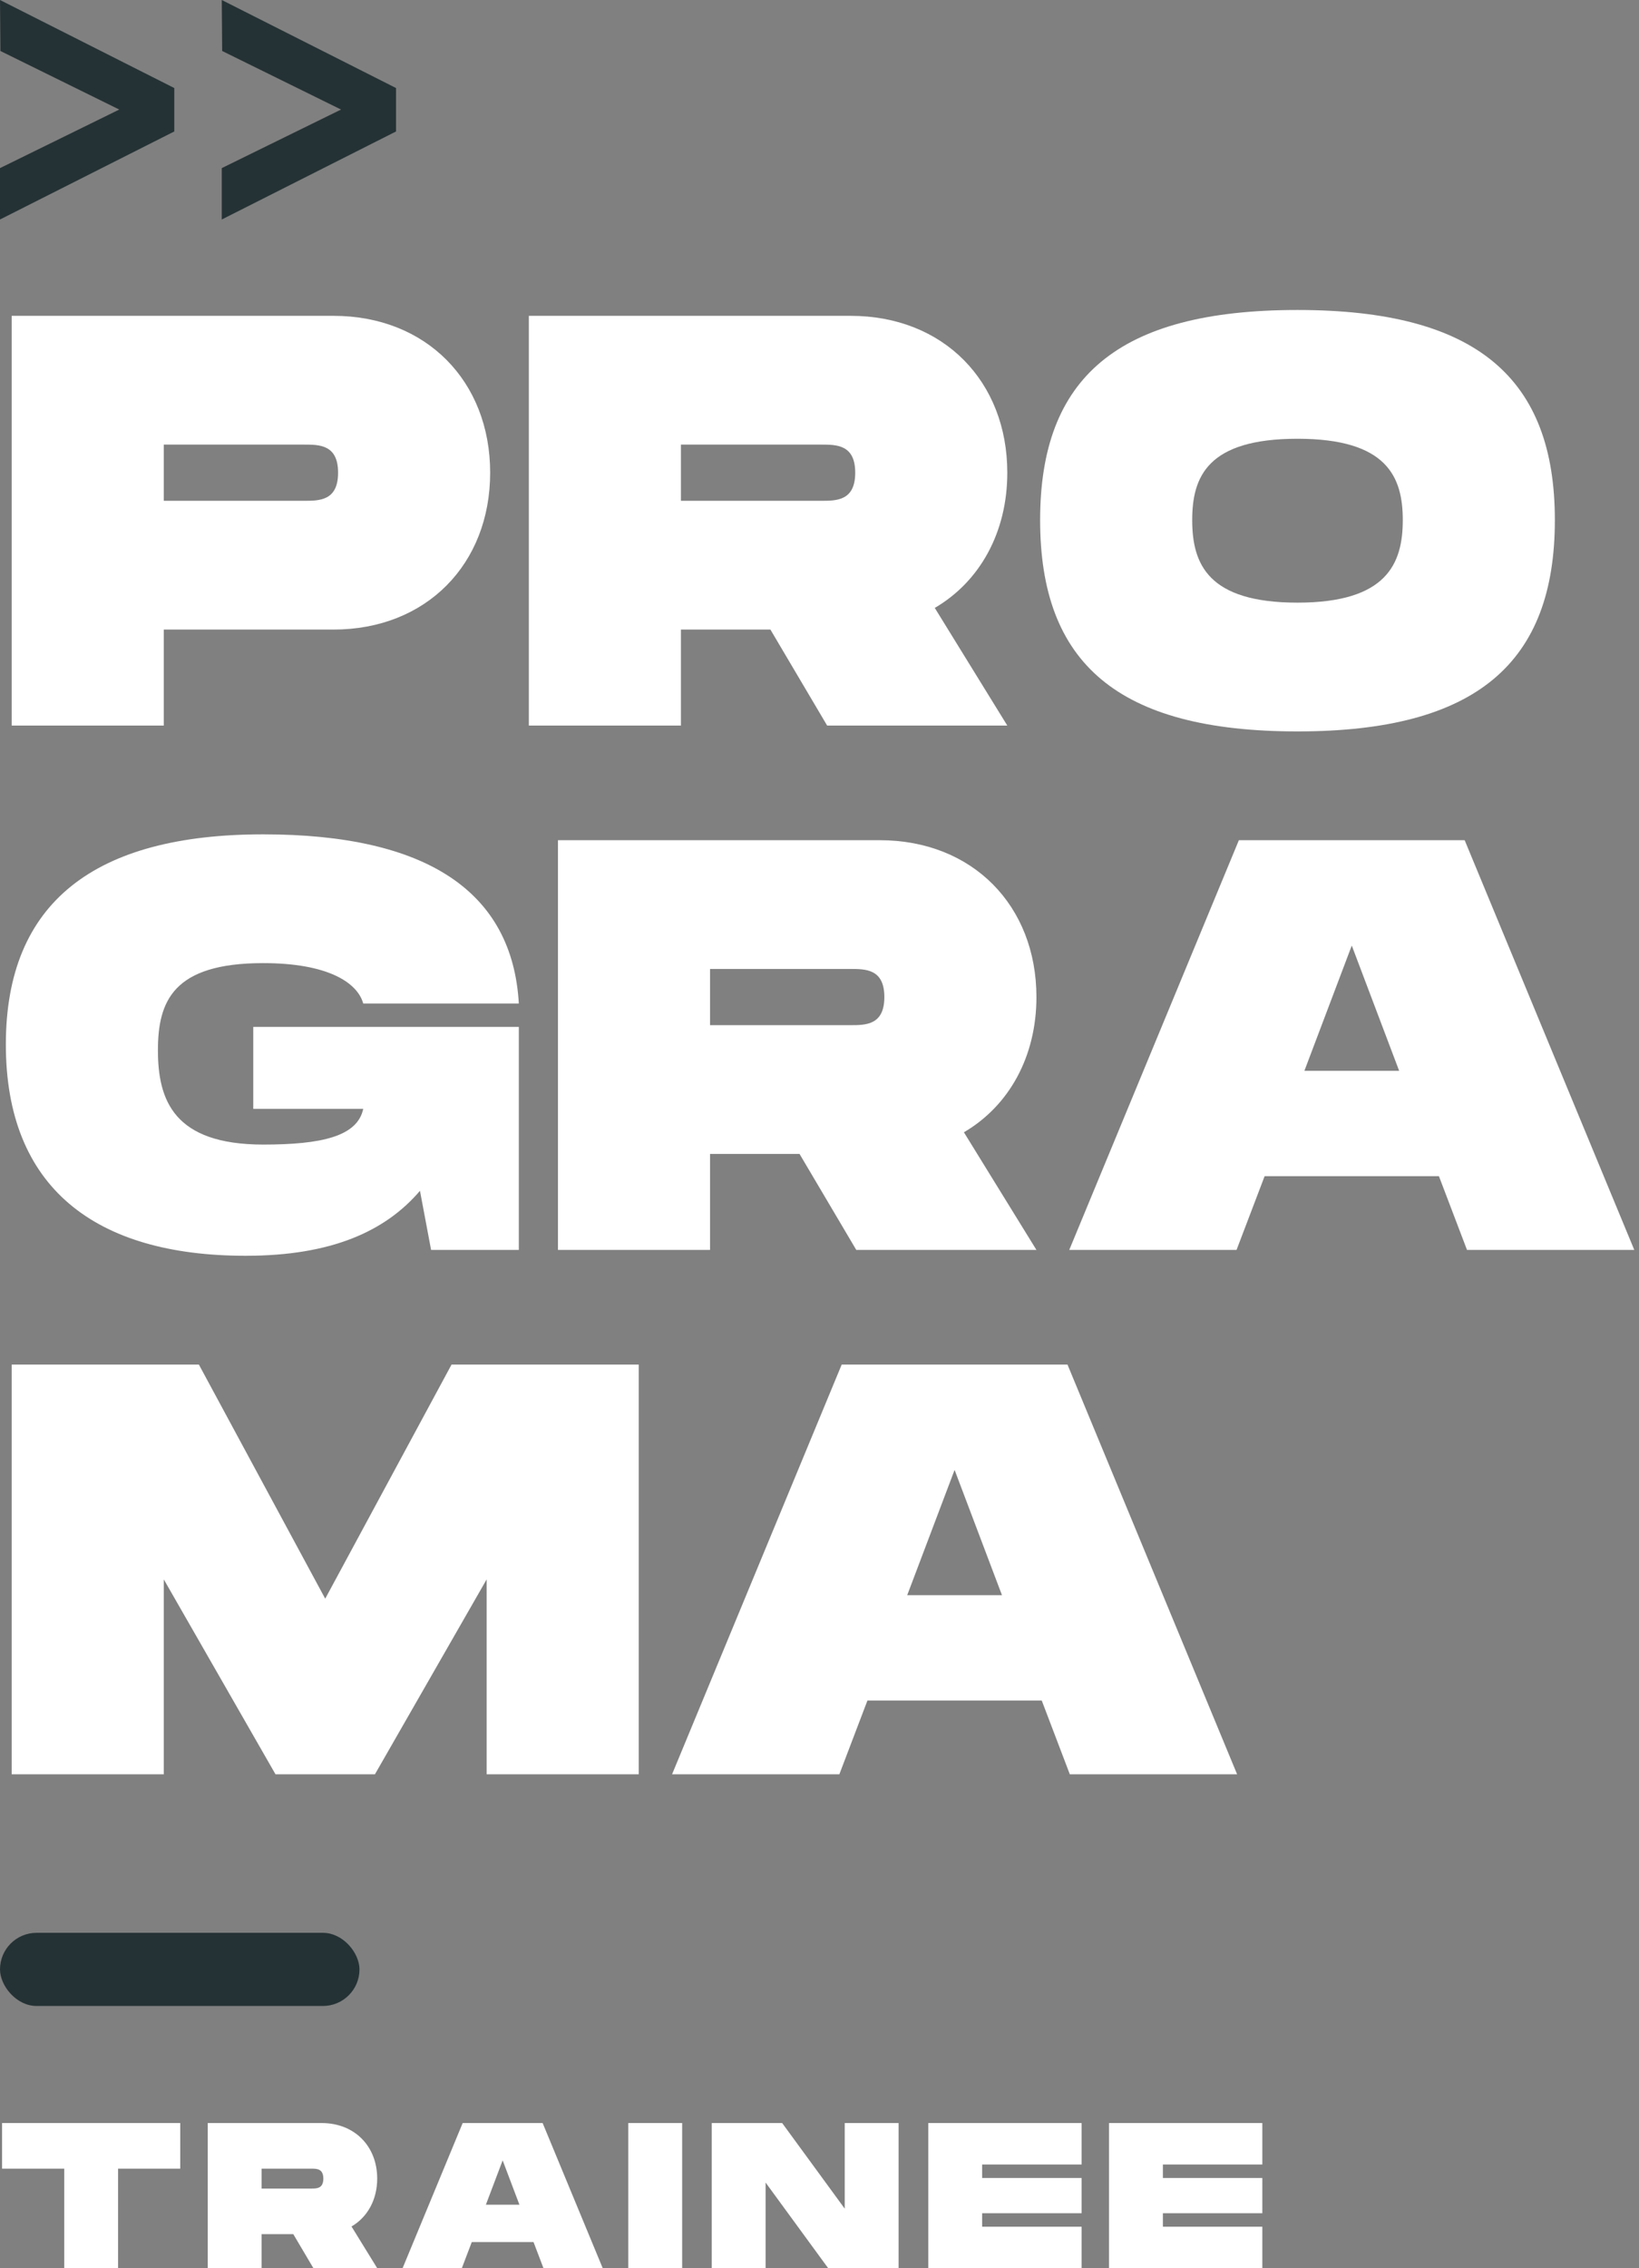
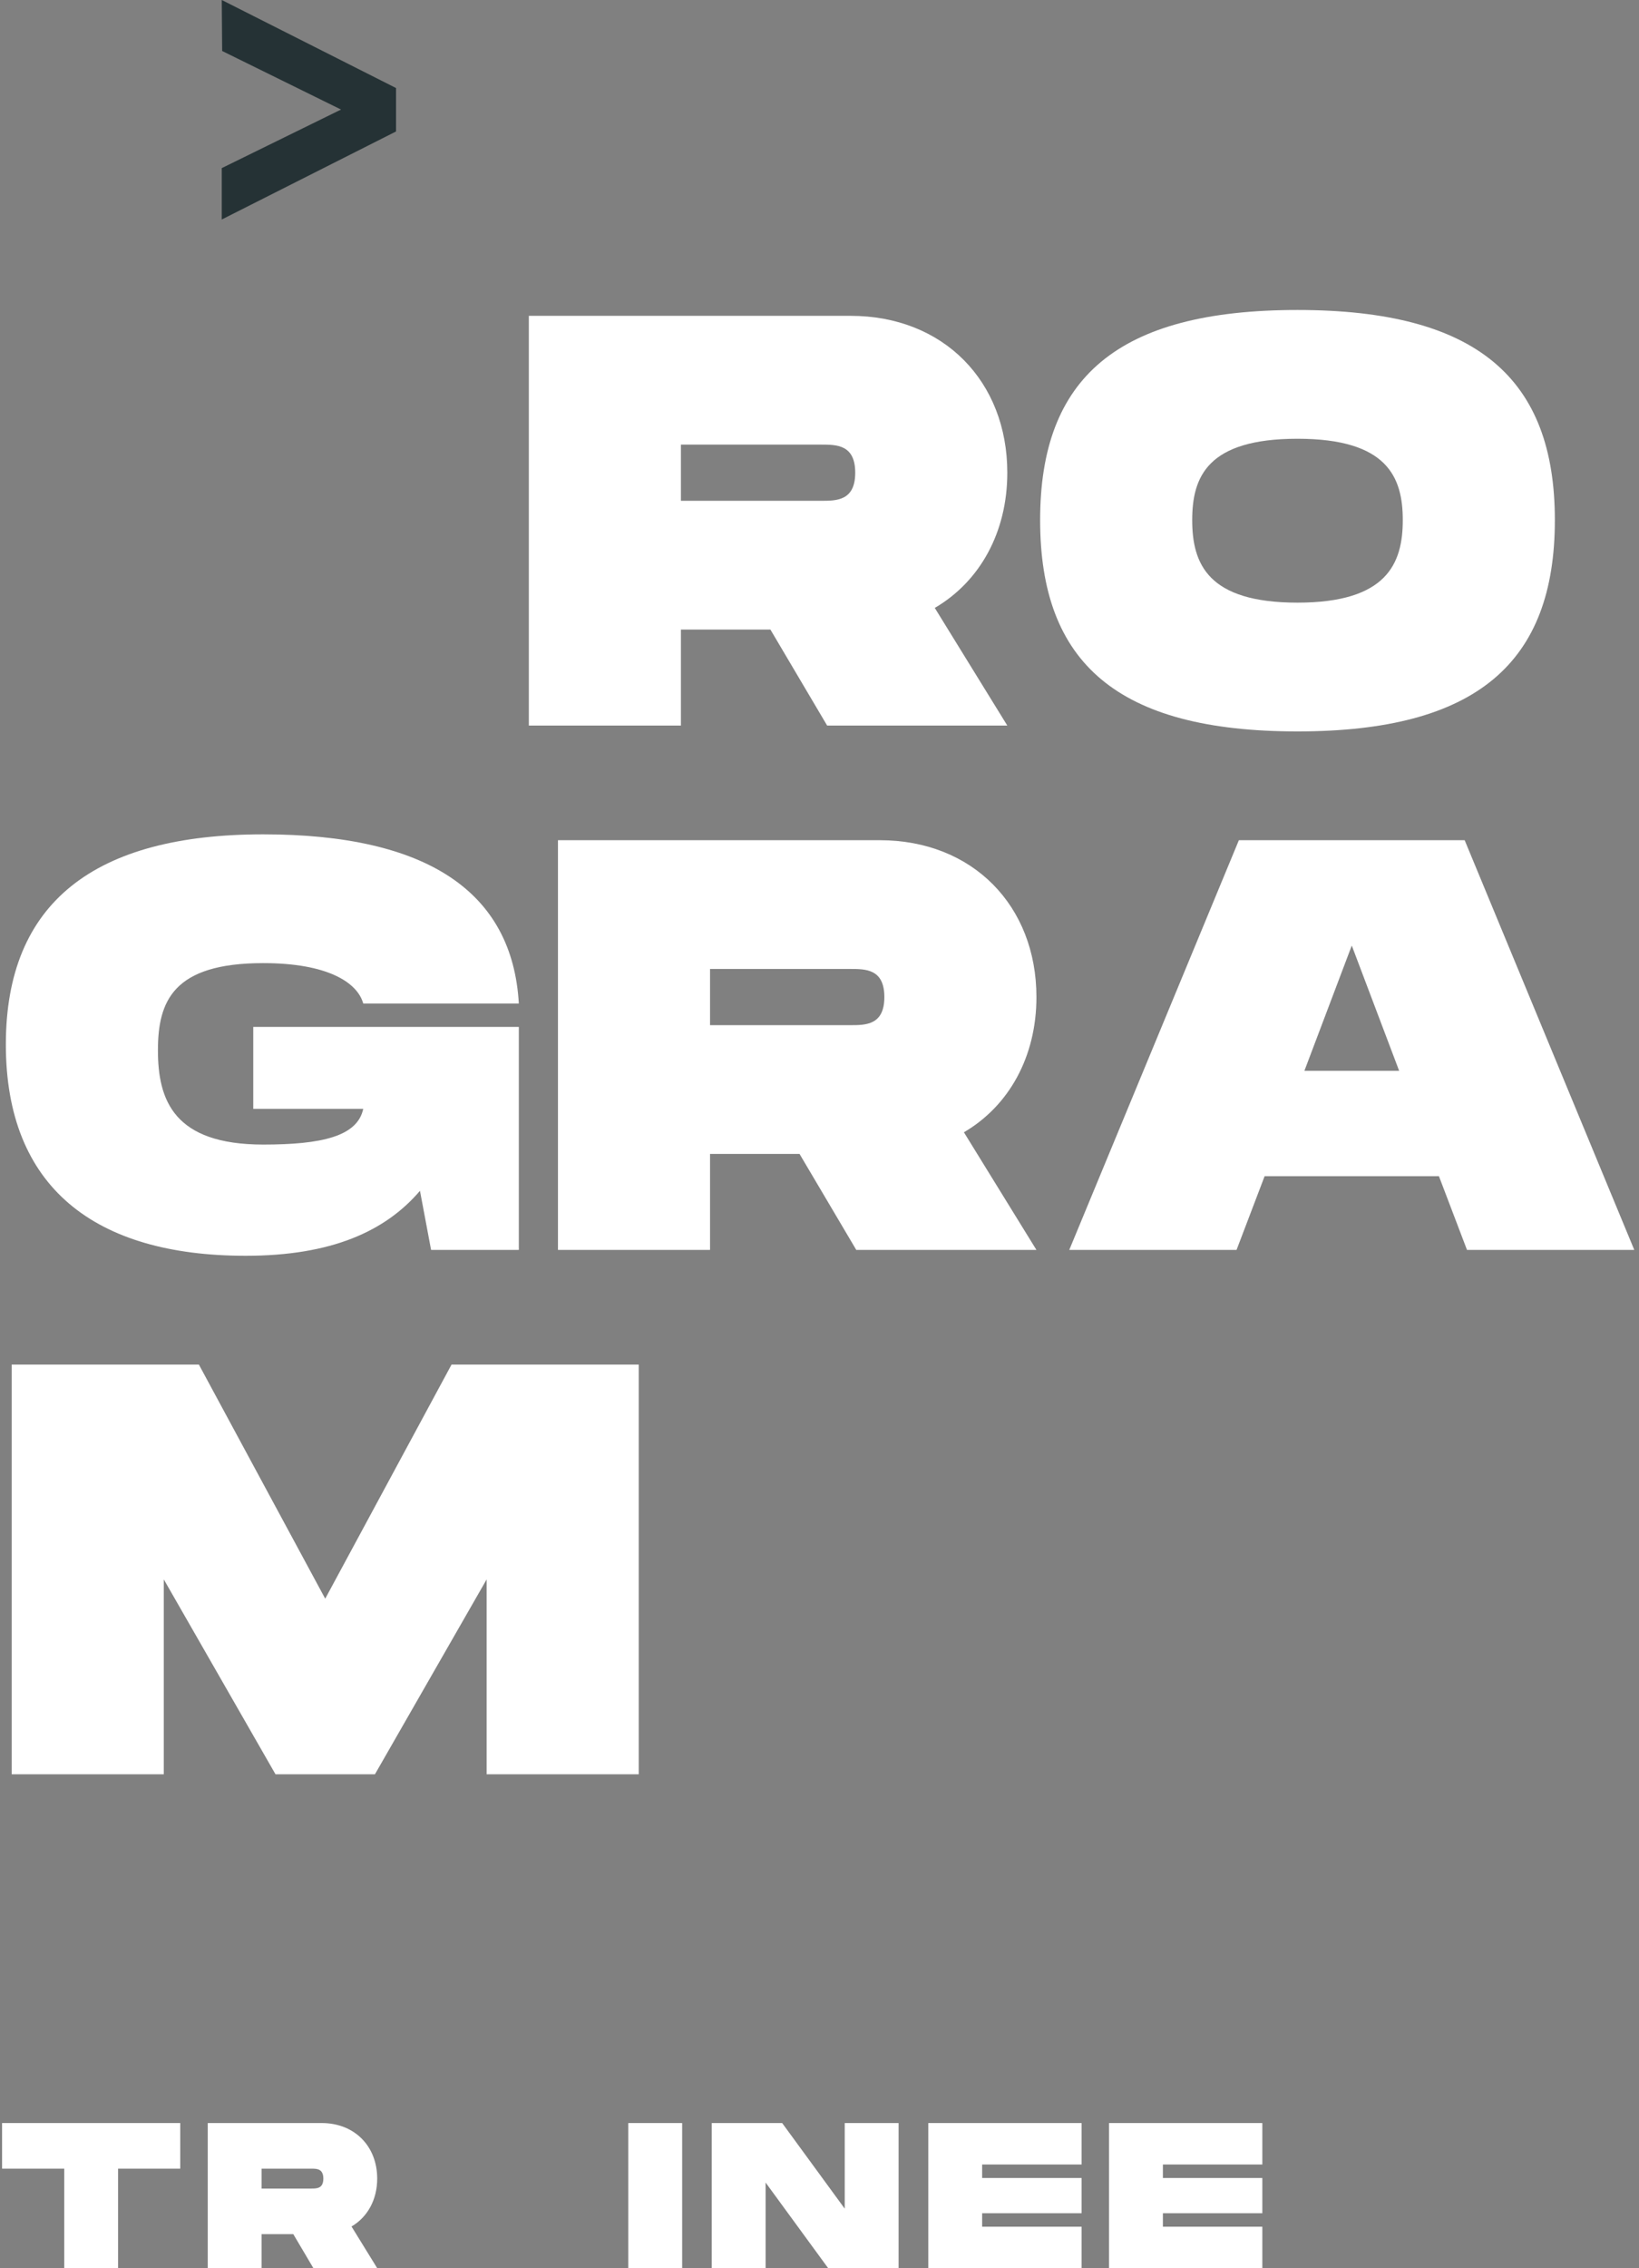
<svg xmlns="http://www.w3.org/2000/svg" width="269" height="372" viewBox="0 0 269 372" fill="none">
  <rect x="0" y="0" width="269" height="372" fill="#808080" stroke="none" />
-   <rect y="317" width="59" height="12" rx="6" fill="#253235" />
-   <path d="M28.604 21.561V14.439L0 0L0.066 8.363L19.574 17.967L0 27.572V36L28.604 21.561Z" fill="#253235" />
  <path d="M65 21.561V14.439L36.396 0L36.462 8.363L55.971 17.967L36.396 27.572V36L65 21.561Z" fill="#253235" />
-   <path d="M54.72 51.8H1.92V119H26.88V103.256H54.72C69.984 103.256 80.448 92.504 80.448 77.528C80.448 62.552 69.984 51.8 54.72 51.8ZM49.92 82.136H26.88V72.92H49.92C52.416 72.92 55.488 72.92 55.488 77.528C55.488 82.136 52.416 82.136 49.92 82.136Z" fill="white" />
  <path d="M165.323 77.528C165.323 62.552 154.859 51.8 139.595 51.8H86.795V119H111.755V103.256H126.443L135.755 119H165.323L153.419 99.704C160.811 95.384 165.323 87.32 165.323 77.528ZM111.755 72.92H134.795C137.291 72.92 140.363 72.92 140.363 77.528C140.363 82.136 137.291 82.136 134.795 82.136H111.755V72.92Z" fill="white" />
  <path d="M212.95 119.96C242.422 119.96 255.19 108.632 255.19 85.304C255.19 62.072 242.422 50.84 212.95 50.84C183.382 50.84 170.71 61.976 170.71 85.304C170.71 108.728 183.382 119.96 212.95 119.96ZM212.95 98.84C198.262 98.84 195.67 92.504 195.67 85.304C195.67 78.2 198.166 71.96 212.95 71.96C227.734 71.96 230.23 78.296 230.23 85.304C230.23 92.408 227.638 98.84 212.95 98.84Z" fill="white" />
  <path d="M41.568 181.864H59.616C58.656 186.376 52.8 187.72 43.2 187.72C28.512 187.72 25.92 180.424 25.92 172.264C25.92 164.2 28.416 157.96 43.2 157.96C53.76 157.96 58.656 161.128 59.616 164.584H85.152C84.096 146.248 70.08 136.84 43.2 136.84C15.552 136.84 0.96 147.976 0.96 171.304C0.96 194.728 15.552 205.96 40.32 205.96C54.432 205.96 63.264 201.928 68.928 195.304L70.752 205H85.152V168.424H41.568V181.864Z" fill="white" />
  <path d="M170.104 163.528C170.104 148.552 159.64 137.8 144.376 137.8H91.576V205H116.536V189.256H131.224L140.536 205H170.104L158.2 185.704C165.592 181.384 170.104 173.32 170.104 163.528ZM116.536 158.92H139.576C142.072 158.92 145.144 158.92 145.144 163.528C145.144 168.136 142.072 168.136 139.576 168.136H116.536V158.92Z" fill="white" />
  <path d="M240.771 205H268.227L240.387 137.8H203.331L175.491 205H202.947L207.555 192.904H236.163L240.771 205ZM214.083 175.624L221.859 155.08L229.635 175.624H214.083Z" fill="white" />
  <path d="M104.832 223.8H74.112L53.376 262.2L32.64 223.8H1.92V291H26.88V259.032L45.216 291H61.536L79.872 259.032V291H104.832V223.8Z" fill="white" />
-   <path d="M175.584 291H203.04L175.2 223.8H138.144L110.304 291H137.76L142.368 278.904H170.976L175.584 291ZM148.896 261.624L156.672 241.08L164.448 261.624H148.896Z" fill="white" />
  <path d="M29.58 348.2H0.34V355.68H10.54V372H19.38V355.68H29.58V348.2Z" fill="white" />
  <path d="M61.908 357.312C61.908 352.008 58.202 348.2 52.796 348.2H34.096V372H42.936V366.424H48.138L51.436 372H61.908L57.692 365.166C60.31 363.636 61.908 360.78 61.908 357.312ZM42.936 355.68H51.096C51.98 355.68 53.068 355.68 53.068 357.312C53.068 358.944 51.98 358.944 51.096 358.944H42.936V355.68Z" fill="white" />
-   <path d="M89.196 372H98.92L89.06 348.2H75.936L66.076 372H75.8L77.432 367.716H87.564L89.196 372ZM79.744 361.596L82.498 354.32L85.252 361.596H79.744Z" fill="white" />
  <path d="M111.959 348.2H103.119V372H111.959V348.2Z" fill="white" />
  <path d="M138.641 348.2V362.242L128.373 348.2H116.813V372H125.653V357.958L135.921 372H147.481V348.2H138.641Z" fill="white" />
  <path d="M177.514 355V348.2H152.354V372H177.514V365.2H161.194V362.99H177.514V357.21H161.194V355H177.514Z" fill="white" />
  <path d="M207.178 355V348.2H182.018V372H207.178V365.2H190.858V362.99H207.178V357.21H190.858V355H207.178Z" fill="white" />
</svg>